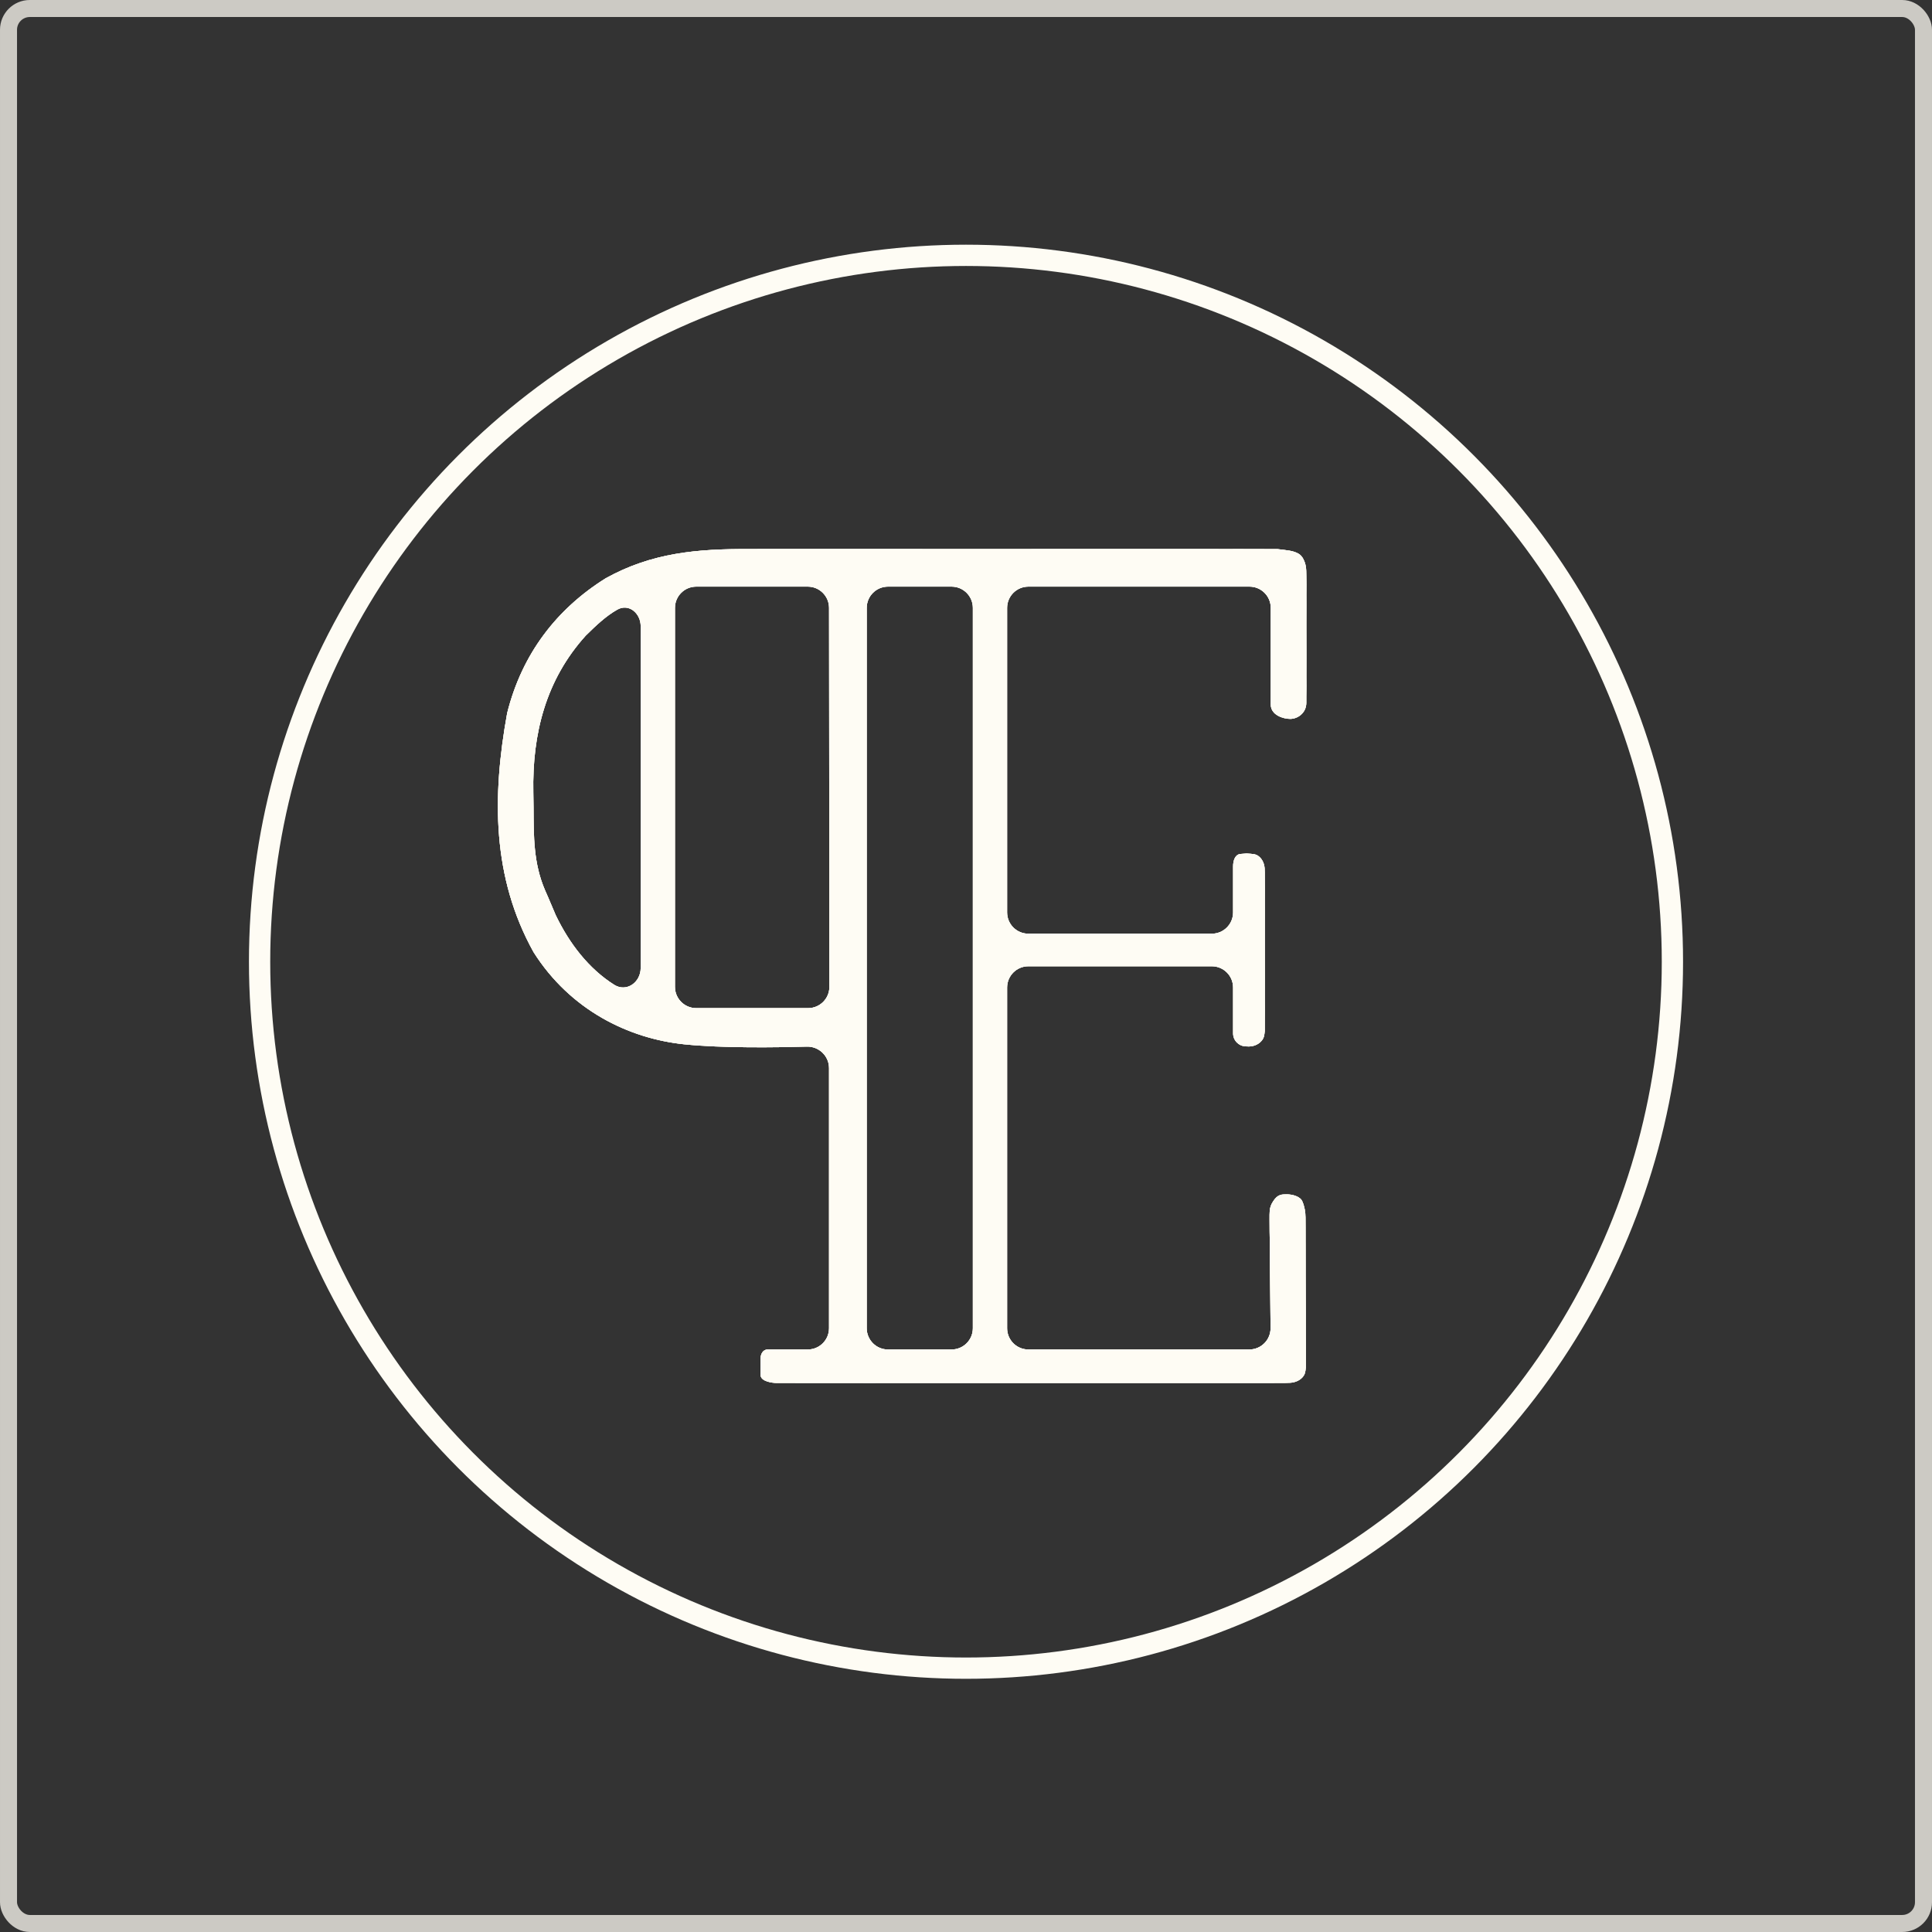
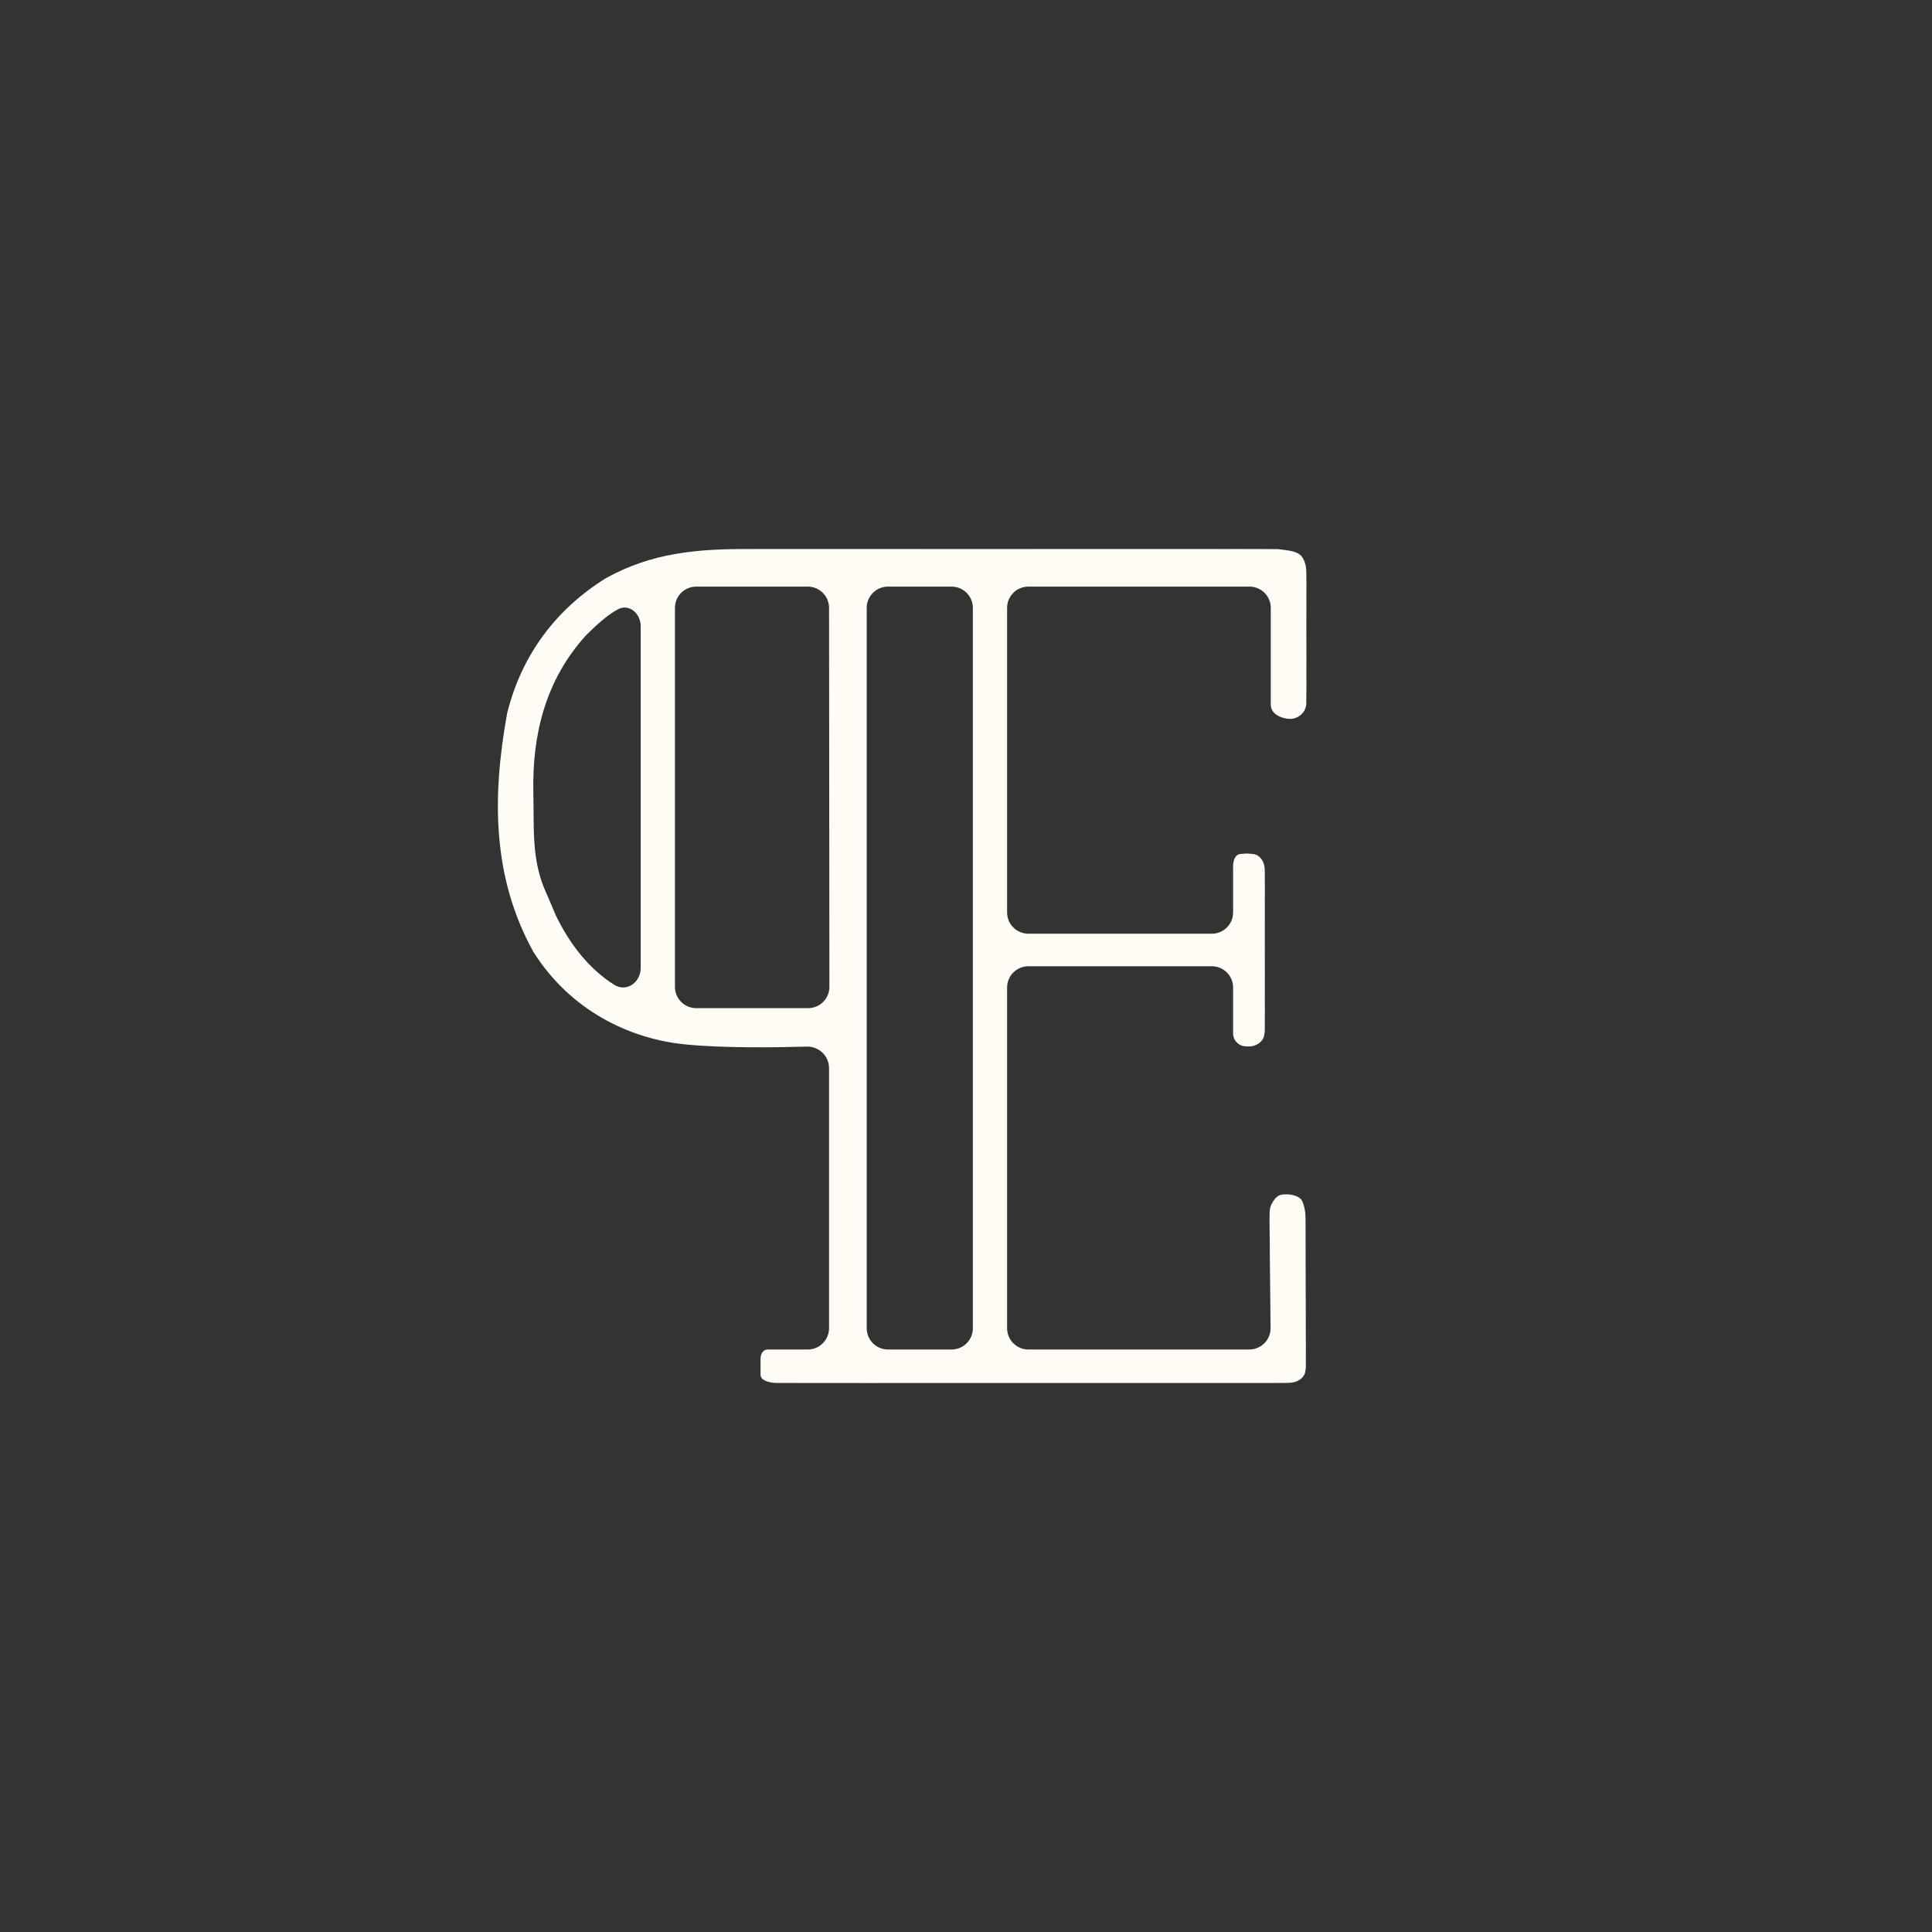
<svg xmlns="http://www.w3.org/2000/svg" width="454" height="454" viewBox="0 0 454 454" fill="none">
  <rect x="0" y="0" width="454" height="454" fill="#333333" stroke="none" />
  <path d="M191.322 129.008C195.231 129.015 199.14 129.009 203.049 129.005C209.601 129 216.153 129.007 222.705 129.019C230.281 129.033 237.858 129.028 245.435 129.014C251.952 129.003 258.47 129.001 264.987 129.007C268.875 129.011 272.763 129.012 276.651 129.003C280.298 128.996 283.945 129.001 287.591 129.016C288.931 129.019 290.27 129.019 291.609 129.013C293.433 129.006 295.257 129.015 297.081 129.027C298.102 129.028 299.124 129.029 300.176 129.03C302.268 129.302 303.744 129.344 305.082 130.08C305.572 130.35 305.954 130.778 306.217 131.271C306.916 132.585 306.972 133.59 306.977 135.347C306.985 136.035 306.992 136.724 307 137.434C306.993 138.545 306.993 138.546 306.985 139.679C306.989 140.825 306.989 140.825 306.992 141.993C306.994 143.607 306.99 145.222 306.98 146.836C306.967 149.308 306.979 151.78 306.995 154.253C306.993 155.82 306.99 157.388 306.985 158.955C306.99 159.696 306.995 160.437 307 161.201C306.989 162.234 306.989 162.234 306.977 163.288C306.975 163.894 306.971 162.587 306.971 165.123C306.971 167.658 304.816 168.933 303.207 168.933C301.598 168.933 298.618 168.083 298.618 165.534C298.618 163.71 298.618 150.313 298.618 142.844C298.618 140.083 296.379 137.847 293.618 137.847H241.658C238.897 137.847 236.658 140.086 236.658 142.847V214.412C236.658 217.173 238.897 219.412 241.658 219.412H284.766C287.528 219.412 289.766 217.173 289.766 214.412V203.562C289.766 202.283 290.199 200.818 291.47 200.675C291.826 200.635 292.294 200.604 292.935 200.561C294.61 200.669 295.146 200.704 295.823 201.248C296.666 201.926 297.107 202.998 297.178 204.077C297.214 204.626 297.215 205.172 297.217 206.407C297.222 207.235 297.227 208.063 297.232 208.916C297.228 210.261 297.227 210.261 297.222 211.633C297.224 212.55 297.225 213.468 297.227 214.413C297.228 216.356 297.225 218.299 297.218 220.242C297.21 223.223 297.218 226.204 297.228 229.186C297.227 231.07 297.225 232.954 297.222 234.838C297.225 235.735 297.229 236.631 297.232 237.555C297.225 238.796 297.224 238.797 297.217 240.064C297.215 240.794 297.214 241.525 297.213 242.278C297.085 243.386 297.037 243.802 296.626 244.373C295.93 245.34 294.751 245.879 293.56 245.908C293.228 245.916 292.92 245.901 292.497 245.864C291.773 245.8 291.101 245.461 290.602 244.933C290.065 244.367 289.766 243.617 289.766 242.837V232.059C289.766 229.297 287.528 227.059 284.766 227.059H241.658C238.897 227.059 236.658 229.297 236.658 232.059V312.12C236.658 314.881 238.897 317.12 241.658 317.12H293.573C296.352 317.12 298.598 314.854 298.573 312.075C298.518 305.992 298.499 304.357 298.4 295.616C298.393 294.265 298.387 292.915 298.382 291.564C298.364 290.517 298.363 290.517 298.344 289.449C298.342 284.474 298.133 283.929 299.184 282.285C300.234 280.641 301.195 280.659 302.402 280.659C303.609 280.659 305.496 281.097 306.023 282.285C306.55 283.472 306.776 284.826 306.782 286.098C306.787 286.909 306.792 287.72 306.797 288.556C306.799 289.879 306.798 289.879 306.8 291.229C306.802 292.129 306.805 293.029 306.807 293.956C306.812 295.864 306.814 297.772 306.814 299.68C306.816 302.607 306.83 305.535 306.845 308.462C306.848 310.311 306.849 312.161 306.85 314.01C306.856 314.89 306.861 315.771 306.867 316.678C306.865 317.492 306.863 318.306 306.86 319.144C306.861 319.862 306.862 320.581 306.863 321.32C306.74 322.403 306.693 322.815 306.292 323.376C305.594 324.353 304.399 324.858 303.2 324.934C302.471 324.98 301.805 324.981 300.138 324.982C298.564 324.989 298.563 324.99 296.957 324.997C295.788 324.994 294.618 324.99 293.449 324.986C292.222 324.988 290.996 324.992 289.77 324.995C286.433 325.003 283.096 325 279.76 324.994C276.274 324.99 272.787 324.994 269.301 324.997C263.445 325 257.59 324.996 251.735 324.988C244.958 324.979 238.181 324.982 231.404 324.991C225.594 324.999 219.783 325 213.972 324.995C210.498 324.993 207.024 324.992 203.551 324.998C200.285 325.003 197.02 324.999 193.755 324.989C192.554 324.987 191.353 324.988 190.153 324.992C188.518 324.997 186.883 324.989 185.249 324.982C183.875 324.981 183.311 324.98 182.473 324.98C181.634 324.98 178.722 324.692 178.722 323.067C178.722 321.442 178.722 321.017 178.722 319.317C178.722 317.618 179.766 317.12 180.331 317.12C180.669 317.12 185.764 317.12 189.816 317.12C192.578 317.12 194.816 314.881 194.816 312.12V250.994C194.816 248.139 192.43 245.857 189.577 245.94C182.505 246.144 169.756 246.328 160.78 245.4C147.742 244.051 134.004 237.37 125.376 223.734C115.631 206.183 115.607 187.245 119.177 167.584C122.634 153.717 130.767 143.113 142.342 135.886C153.193 129.851 163.968 128.971 175.991 129.022C177.376 129.018 178.762 129.013 180.147 129.007C183.872 128.996 187.597 129 191.322 129.008ZM203.667 312.12C203.667 314.881 205.905 317.12 208.667 317.12H223.612C226.373 317.12 228.612 314.881 228.612 312.12V142.847C228.612 140.086 226.373 137.847 223.612 137.847H208.667C205.905 137.847 203.667 140.086 203.667 142.847V312.12ZM158.605 231.903C158.605 234.665 160.844 236.903 163.605 236.903H189.9C192.663 236.903 194.903 234.662 194.9 231.899L194.82 142.843C194.818 140.083 192.58 137.847 189.82 137.847H163.605C160.844 137.847 158.605 140.086 158.605 142.847V231.903ZM150.558 147.157C150.558 144.089 147.752 141.734 145.081 143.242C142.356 144.78 140.048 146.999 137.633 149.37C128.322 159.685 125.043 172.321 125.326 186.235C125.35 187.408 125.367 188.581 125.376 189.754C125.413 196.619 125.347 202.839 128.081 209.206L128.832 210.916C129.405 212.303 129.993 213.683 130.592 215.058C133.827 221.786 138.382 227.665 144.336 231.42C147.213 233.234 150.558 230.859 150.558 227.458V147.157Z" fill="#FEFCF4" />
-   <path d="M191.322 129.008C195.231 129.015 199.14 129.009 203.049 129.005C209.601 129 216.153 129.007 222.705 129.019C230.281 129.033 237.858 129.028 245.435 129.014C251.952 129.003 258.47 129.001 264.987 129.007C268.875 129.011 272.763 129.012 276.651 129.003C280.298 128.996 283.945 129.001 287.591 129.016C288.931 129.019 290.27 129.019 291.609 129.013C293.433 129.006 295.257 129.015 297.081 129.027C298.102 129.028 299.124 129.029 300.176 129.03C302.268 129.302 303.744 129.344 305.082 130.08C305.572 130.35 305.954 130.778 306.217 131.271C306.916 132.585 306.972 133.59 306.977 135.347C306.985 136.035 306.992 136.724 307 137.434C306.993 138.545 306.993 138.546 306.985 139.679C306.989 140.825 306.989 140.825 306.992 141.993C306.994 143.607 306.99 145.222 306.98 146.836C306.967 149.308 306.979 151.78 306.995 154.253C306.993 155.82 306.99 157.388 306.985 158.955C306.99 159.696 306.995 160.437 307 161.201C306.989 162.234 306.989 162.234 306.977 163.288C306.975 163.894 306.971 162.587 306.971 165.123C306.971 167.658 304.816 168.933 303.207 168.933C301.598 168.933 298.618 168.083 298.618 165.534C298.618 163.71 298.618 150.313 298.618 142.844C298.618 140.083 296.379 137.847 293.618 137.847H241.658C238.897 137.847 236.658 140.086 236.658 142.847V214.412C236.658 217.173 238.897 219.412 241.658 219.412H284.766C287.528 219.412 289.766 217.173 289.766 214.412V203.562C289.766 202.283 290.199 200.818 291.47 200.675C291.826 200.635 292.294 200.604 292.935 200.561C294.61 200.669 295.146 200.704 295.823 201.248C296.666 201.926 297.107 202.998 297.178 204.077C297.214 204.626 297.215 205.172 297.217 206.407C297.222 207.235 297.227 208.063 297.232 208.916C297.228 210.261 297.227 210.261 297.222 211.633C297.224 212.55 297.225 213.468 297.227 214.413C297.228 216.356 297.225 218.299 297.218 220.242C297.21 223.223 297.218 226.204 297.228 229.186C297.227 231.07 297.225 232.954 297.222 234.838C297.225 235.735 297.229 236.631 297.232 237.555C297.225 238.796 297.224 238.797 297.217 240.064C297.215 240.794 297.214 241.525 297.213 242.278C297.085 243.386 297.037 243.802 296.626 244.373C295.93 245.34 294.751 245.879 293.56 245.908C293.228 245.916 292.92 245.901 292.497 245.864C291.773 245.8 291.101 245.461 290.602 244.933C290.065 244.367 289.766 243.617 289.766 242.837V232.059C289.766 229.297 287.528 227.059 284.766 227.059H241.658C238.897 227.059 236.658 229.297 236.658 232.059V312.12C236.658 314.881 238.897 317.12 241.658 317.12H293.573C296.352 317.12 298.598 314.854 298.573 312.075C298.518 305.992 298.499 304.357 298.4 295.616C298.393 294.265 298.387 292.915 298.382 291.564C298.364 290.517 298.363 290.517 298.344 289.449C298.342 284.474 298.133 283.929 299.184 282.285C300.234 280.641 301.195 280.659 302.402 280.659C303.609 280.659 305.496 281.097 306.023 282.285C306.55 283.472 306.776 284.826 306.782 286.098C306.787 286.909 306.792 287.72 306.797 288.556C306.799 289.879 306.798 289.879 306.8 291.229C306.802 292.129 306.805 293.029 306.807 293.956C306.812 295.864 306.814 297.772 306.814 299.68C306.816 302.607 306.83 305.535 306.845 308.462C306.848 310.311 306.849 312.161 306.85 314.01C306.856 314.89 306.861 315.771 306.867 316.678C306.865 317.492 306.863 318.306 306.86 319.144C306.861 319.862 306.862 320.581 306.863 321.32C306.74 322.403 306.693 322.815 306.292 323.376C305.594 324.353 304.399 324.858 303.2 324.934C302.471 324.98 301.805 324.981 300.138 324.982C298.564 324.989 298.563 324.99 296.957 324.997C295.788 324.994 294.618 324.99 293.449 324.986C292.222 324.988 290.996 324.992 289.77 324.995C286.433 325.003 283.096 325 279.76 324.994C276.274 324.99 272.787 324.994 269.301 324.997C263.445 325 257.59 324.996 251.735 324.988C244.958 324.979 238.181 324.982 231.404 324.991C225.594 324.999 219.783 325 213.972 324.995C210.498 324.993 207.024 324.992 203.551 324.998C200.285 325.003 197.02 324.999 193.755 324.989C192.554 324.987 191.353 324.988 190.153 324.992C188.518 324.997 186.883 324.989 185.249 324.982C183.875 324.981 183.311 324.98 182.473 324.98C181.634 324.98 178.722 324.692 178.722 323.067C178.722 321.442 178.722 321.017 178.722 319.317C178.722 317.618 179.766 317.12 180.331 317.12C180.669 317.12 185.764 317.12 189.816 317.12C192.578 317.12 194.816 314.881 194.816 312.12V250.994C194.816 248.139 192.43 245.857 189.577 245.94C182.505 246.144 169.756 246.328 160.78 245.4C147.742 244.051 134.004 237.37 125.376 223.734C115.631 206.183 115.607 187.245 119.177 167.584C122.634 153.717 130.767 143.113 142.342 135.886C153.193 129.851 163.968 128.971 175.991 129.022C177.376 129.018 178.762 129.013 180.147 129.007C183.872 128.996 187.597 129 191.322 129.008ZM203.667 312.12C203.667 314.881 205.905 317.12 208.667 317.12H223.612C226.373 317.12 228.612 314.881 228.612 312.12V142.847C228.612 140.086 226.373 137.847 223.612 137.847H208.667C205.905 137.847 203.667 140.086 203.667 142.847V312.12ZM158.605 231.903C158.605 234.665 160.844 236.903 163.605 236.903H189.9C192.663 236.903 194.903 234.662 194.9 231.899L194.82 142.843C194.818 140.083 192.58 137.847 189.82 137.847H163.605C160.844 137.847 158.605 140.086 158.605 142.847V231.903ZM150.558 147.157C150.558 144.089 147.752 141.734 145.081 143.242C142.356 144.78 140.048 146.999 137.633 149.37C128.322 159.685 125.043 172.321 125.326 186.235C125.35 187.408 125.367 188.581 125.376 189.754C125.413 196.619 125.347 202.839 128.081 209.206L128.832 210.916C129.405 212.303 129.993 213.683 130.592 215.058C133.827 221.786 138.382 227.665 144.336 231.42C147.213 233.234 150.558 230.859 150.558 227.458V147.157Z" fill="#FEFCF4" />
-   <path d="M191.322 129.008C195.231 129.015 199.14 129.009 203.049 129.005C209.601 129 216.153 129.007 222.705 129.019C230.281 129.033 237.858 129.028 245.435 129.014C251.952 129.003 258.47 129.001 264.987 129.007C268.875 129.011 272.763 129.012 276.651 129.003C280.298 128.996 283.945 129.001 287.591 129.016C288.931 129.019 290.27 129.019 291.609 129.013C293.433 129.006 295.257 129.015 297.081 129.027C298.102 129.028 299.124 129.029 300.176 129.03C302.268 129.302 303.744 129.344 305.082 130.08C305.572 130.35 305.954 130.778 306.217 131.271C306.916 132.585 306.972 133.59 306.977 135.347C306.985 136.035 306.992 136.724 307 137.434C306.993 138.545 306.993 138.546 306.985 139.679C306.989 140.825 306.989 140.825 306.992 141.993C306.994 143.607 306.99 145.222 306.98 146.836C306.967 149.308 306.979 151.78 306.995 154.253C306.993 155.82 306.99 157.388 306.985 158.955C306.99 159.696 306.995 160.437 307 161.201C306.989 162.234 306.989 162.234 306.977 163.288C306.975 163.894 306.971 162.587 306.971 165.123C306.971 167.658 304.816 168.933 303.207 168.933C301.598 168.933 298.618 168.083 298.618 165.534C298.618 163.71 298.618 150.313 298.618 142.844C298.618 140.083 296.379 137.847 293.618 137.847H241.658C238.897 137.847 236.658 140.086 236.658 142.847V214.412C236.658 217.173 238.897 219.412 241.658 219.412H284.766C287.528 219.412 289.766 217.173 289.766 214.412V203.562C289.766 202.283 290.199 200.818 291.47 200.675C291.826 200.635 292.294 200.604 292.935 200.561C294.61 200.669 295.146 200.704 295.823 201.248C296.666 201.926 297.107 202.998 297.178 204.077C297.214 204.626 297.215 205.172 297.217 206.407C297.222 207.235 297.227 208.063 297.232 208.916C297.228 210.261 297.227 210.261 297.222 211.633C297.224 212.55 297.225 213.468 297.227 214.413C297.228 216.356 297.225 218.299 297.218 220.242C297.21 223.223 297.218 226.204 297.228 229.186C297.227 231.07 297.225 232.954 297.222 234.838C297.225 235.735 297.229 236.631 297.232 237.555C297.225 238.796 297.224 238.797 297.217 240.064C297.215 240.794 297.214 241.525 297.213 242.278C297.085 243.386 297.037 243.802 296.626 244.373C295.93 245.34 294.751 245.879 293.56 245.908C293.228 245.916 292.92 245.901 292.497 245.864C291.773 245.8 291.101 245.461 290.602 244.933C290.065 244.367 289.766 243.617 289.766 242.837V232.059C289.766 229.297 287.528 227.059 284.766 227.059H241.658C238.897 227.059 236.658 229.297 236.658 232.059V312.12C236.658 314.881 238.897 317.12 241.658 317.12H293.573C296.352 317.12 298.598 314.854 298.573 312.075C298.518 305.992 298.499 304.357 298.4 295.616C298.393 294.265 298.387 292.915 298.382 291.564C298.364 290.517 298.363 290.517 298.344 289.449C298.342 284.474 298.133 283.929 299.184 282.285C300.234 280.641 301.195 280.659 302.402 280.659C303.609 280.659 305.496 281.097 306.023 282.285C306.55 283.472 306.776 284.826 306.782 286.098C306.787 286.909 306.792 287.72 306.797 288.556C306.799 289.879 306.798 289.879 306.8 291.229C306.802 292.129 306.805 293.029 306.807 293.956C306.812 295.864 306.814 297.772 306.814 299.68C306.816 302.607 306.83 305.535 306.845 308.462C306.848 310.311 306.849 312.161 306.85 314.01C306.856 314.89 306.861 315.771 306.867 316.678C306.865 317.492 306.863 318.306 306.86 319.144C306.861 319.862 306.862 320.581 306.863 321.32C306.74 322.403 306.693 322.815 306.292 323.376C305.594 324.353 304.399 324.858 303.2 324.934C302.471 324.98 301.805 324.981 300.138 324.982C298.564 324.989 298.563 324.99 296.957 324.997C295.788 324.994 294.618 324.99 293.449 324.986C292.222 324.988 290.996 324.992 289.77 324.995C286.433 325.003 283.096 325 279.76 324.994C276.274 324.99 272.787 324.994 269.301 324.997C263.445 325 257.59 324.996 251.735 324.988C244.958 324.979 238.181 324.982 231.404 324.991C225.594 324.999 219.783 325 213.972 324.995C210.498 324.993 207.024 324.992 203.551 324.998C200.285 325.003 197.02 324.999 193.755 324.989C192.554 324.987 191.353 324.988 190.153 324.992C188.518 324.997 186.883 324.989 185.249 324.982C183.875 324.981 183.311 324.98 182.473 324.98C181.634 324.98 178.722 324.692 178.722 323.067C178.722 321.442 178.722 321.017 178.722 319.317C178.722 317.618 179.766 317.12 180.331 317.12C180.669 317.12 185.764 317.12 189.816 317.12C192.578 317.12 194.816 314.881 194.816 312.12V250.994C194.816 248.139 192.43 245.857 189.577 245.94C182.505 246.144 169.756 246.328 160.78 245.4C147.742 244.051 134.004 237.37 125.376 223.734C115.631 206.183 115.607 187.245 119.177 167.584C122.634 153.717 130.767 143.113 142.342 135.886C153.193 129.851 163.968 128.971 175.991 129.022C177.376 129.018 178.762 129.013 180.147 129.007C183.872 128.996 187.597 129 191.322 129.008ZM203.667 312.12C203.667 314.881 205.905 317.12 208.667 317.12H223.612C226.373 317.12 228.612 314.881 228.612 312.12V142.847C228.612 140.086 226.373 137.847 223.612 137.847H208.667C205.905 137.847 203.667 140.086 203.667 142.847V312.12ZM158.605 231.903C158.605 234.665 160.844 236.903 163.605 236.903H189.9C192.663 236.903 194.903 234.662 194.9 231.899L194.82 142.843C194.818 140.083 192.58 137.847 189.82 137.847H163.605C160.844 137.847 158.605 140.086 158.605 142.847V231.903ZM150.558 147.157C150.558 144.089 147.752 141.734 145.081 143.242C142.356 144.78 140.048 146.999 137.633 149.37C128.322 159.685 125.043 172.321 125.326 186.235C125.35 187.408 125.367 188.581 125.376 189.754C125.413 196.619 125.347 202.839 128.081 209.206L128.832 210.916C129.405 212.303 129.993 213.683 130.592 215.058C133.827 221.786 138.382 227.665 144.336 231.42C147.213 233.234 150.558 230.859 150.558 227.458V147.157Z" fill="#FEFCF4" />
-   <circle cx="227" cy="226" r="166" stroke="#FEFCF4" stroke-width="5" />
-   <rect x="2" y="2" width="450" height="450" rx="5" stroke="#FEFCF4" stroke-opacity="0.75" stroke-width="4" />
</svg>